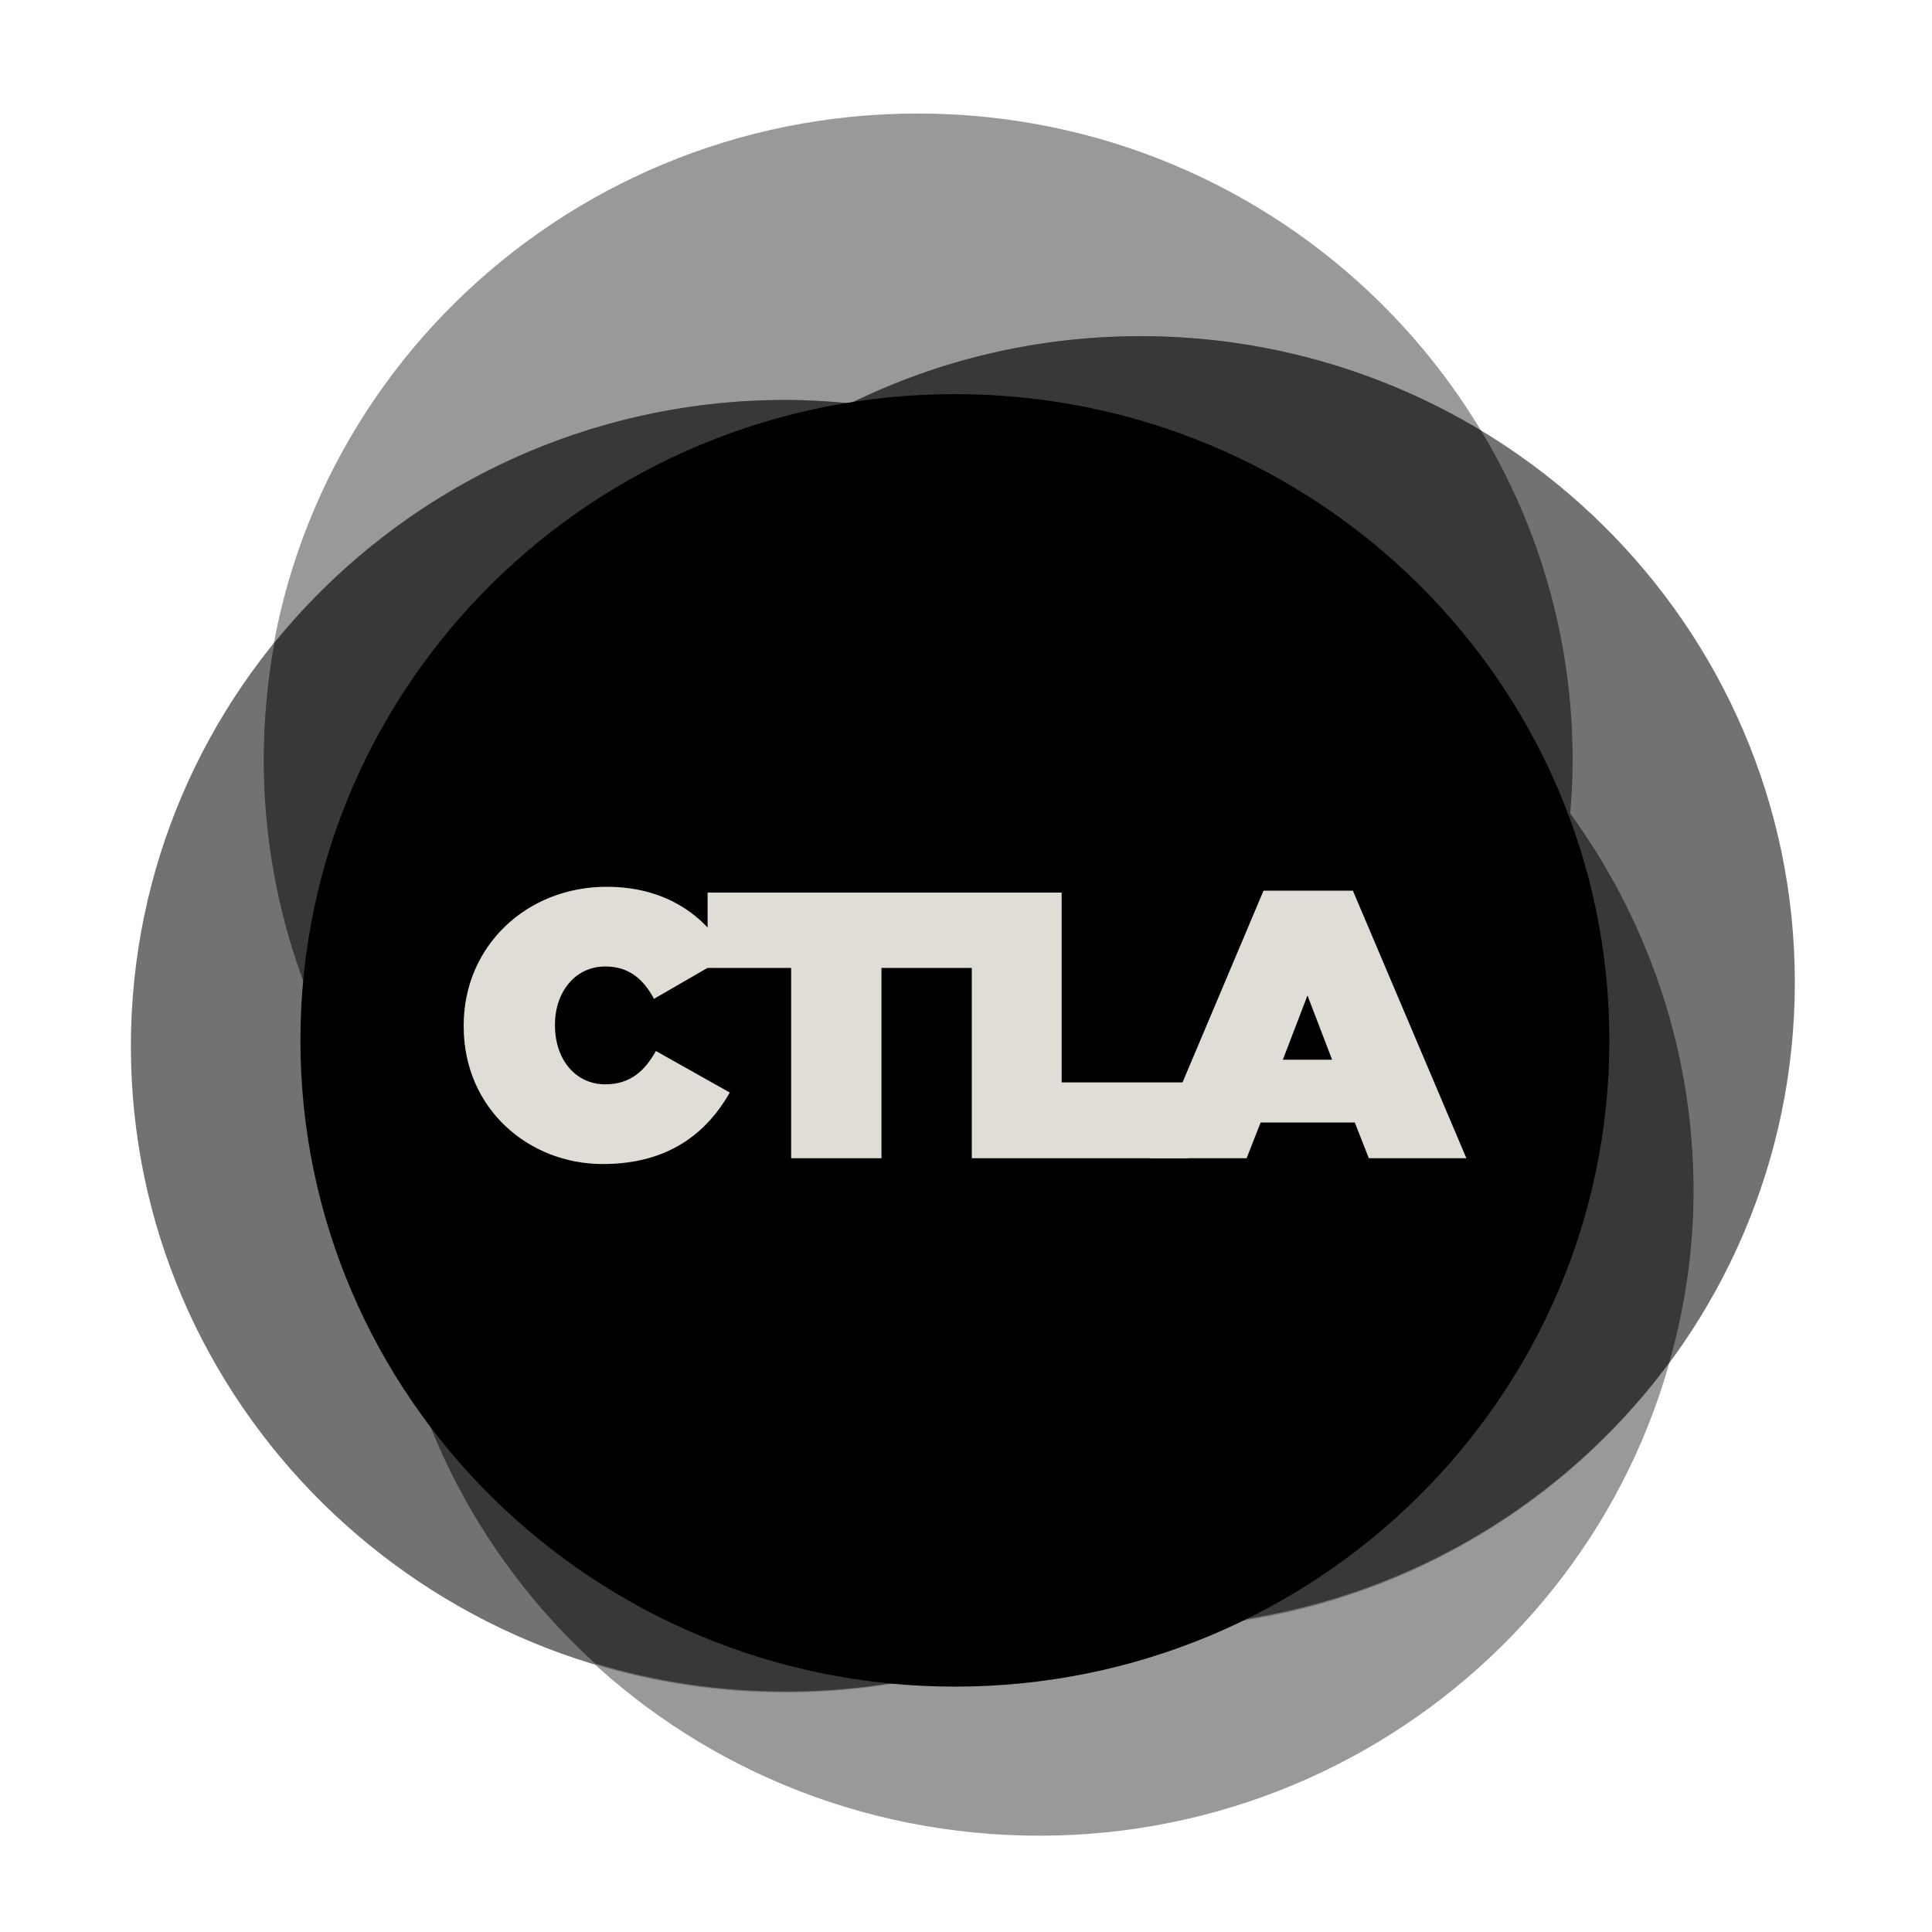
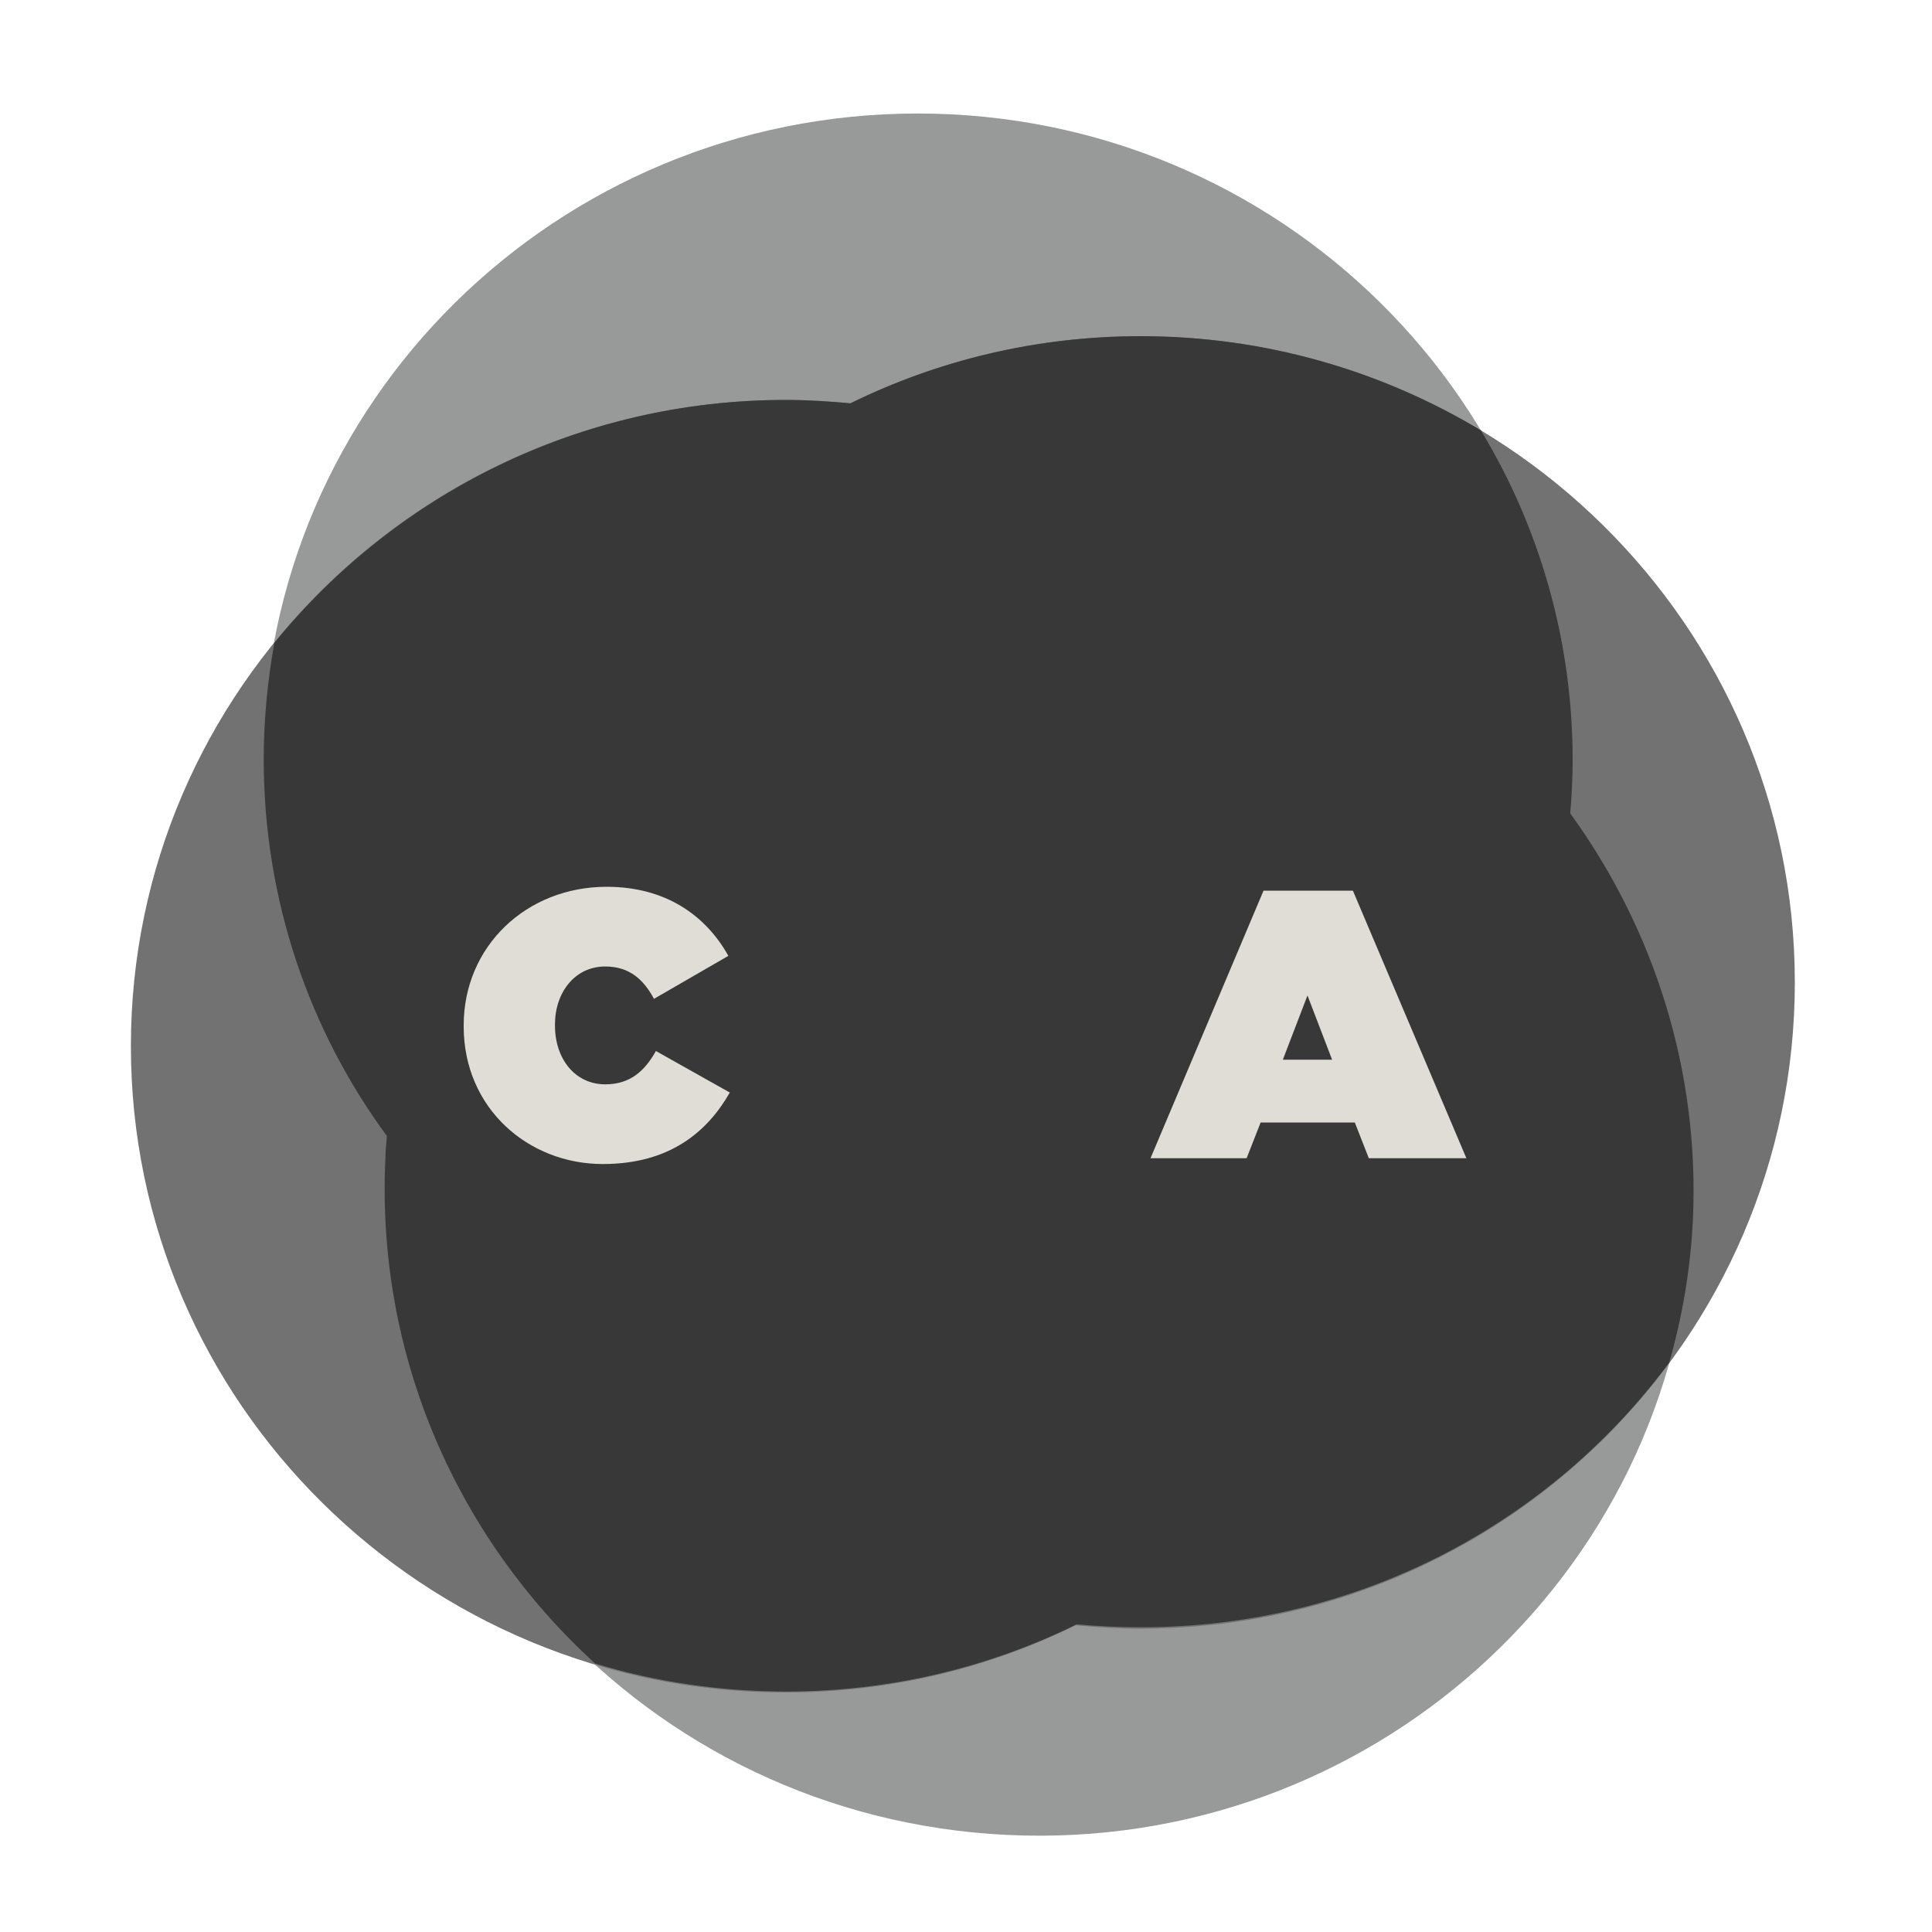
<svg xmlns="http://www.w3.org/2000/svg" xml:space="preserve" id="Layer_1" x="0" y="0" style="enable-background:new 0 0 400 400" version="1.1" viewBox="0 0 400 400">
  <style>.st3{fill:#dfddd5}</style>
  <path d="M325 168.3c.3-3.6.5-7.3.5-11 0-73.9-60.7-133.8-135.5-133.8S54.5 83.4 54.5 157.3c0 29.1 9.5 56.1 25.5 78-.1 1.5-.3 3-.3 4.5-3.6 73.8 54 136.5 128.8 140.1 74.7 3.6 138.3-53.4 141.9-127.2 1.5-31.3-8.1-60.7-25.4-84.4" style="fill:#989999" />
  <path d="M236.1 69.6c-21.6 0-42 5-60.1 13.9-4.4-.4-8.8-.7-13.4-.7-74.8 0-135.5 59.9-135.5 133.8s60.7 133.8 135.5 133.8c21.6 0 42-5 60.1-13.9 4.4.4 8.9.7 13.4.7 74.8 0 135.5-59.9 135.5-133.8S311 69.6 236.1 69.6" style="fill:#727272" />
  <path d="M325.1 168.4c.3-3.6.5-7.3.5-11 0-24.9-6.9-48.3-19-68.3-20.5-12.3-44.6-19.5-70.4-19.5-21.6 0-42 5-60.1 13.9-4.4-.4-8.8-.7-13.4-.7-42.9 0-81 19.7-105.9 50.3-1.4 7.8-2.2 15.9-2.2 24.1 0 29.1 9.4 56.1 25.5 78-.1 1.5-.3 3-.3 4.5-2 41.1 15 78.8 43.4 104.7 12.5 3.8 25.8 5.8 39.6 5.8 21.6 0 42-5 60.1-13.9 4.4.4 8.9.6 13.4.6 44.9 0 84.7-21.6 109.3-54.8 2.7-9.5 4.4-19.3 4.9-29.6 1.4-31.1-8.2-60.4-25.4-84.1" style="fill:#383838" />
-   <path d="M333.2 215.4c0 73.9-60.7 133.8-135.5 133.8S62.2 289.3 62.2 215.4 122.9 81.6 197.7 81.6c74.9 0 135.5 59.9 135.5 133.8" />
-   <path d="M163.8 200.4h-17.3v-15.6h55v15.6h-19v39.4h-18.7v-39.4z" class="st3" />
-   <path d="M201.2 184.8h18.6v39.3H246v15.7h-44.8v-55z" class="st3" />
-   <path d="m275.8 219.4-5.1-13.3-5.1 13.3h10.2zm-14.2-35h18.5l23.5 55.4h-20.2l-2.9-7.4H261l-2.9 7.4h-19.9l23.4-55.4zM96 212.5v-.2c0-16.4 13-28.7 29.6-28.7 12.2 0 20.5 5.9 25.2 14.3l-15.4 8.9c-2.1-3.9-5-6.7-10.1-6.7-6.3 0-10.4 5.4-10.4 12v.2c0 7.1 4.3 12.2 10.4 12.2 5.2 0 8.2-2.8 10.5-6.9l15.3 8.6c-4.7 8.2-12.5 14.8-26.3 14.8-15.4 0-28.8-11.5-28.8-28.5" class="st3" />
+   <path d="m275.8 219.4-5.1-13.3-5.1 13.3h10.2zm-14.2-35h18.5l23.5 55.4h-20.2l-2.9-7.4H261l-2.9 7.4h-19.9zM96 212.5v-.2c0-16.4 13-28.7 29.6-28.7 12.2 0 20.5 5.9 25.2 14.3l-15.4 8.9c-2.1-3.9-5-6.7-10.1-6.7-6.3 0-10.4 5.4-10.4 12v.2c0 7.1 4.3 12.2 10.4 12.2 5.2 0 8.2-2.8 10.5-6.9l15.3 8.6c-4.7 8.2-12.5 14.8-26.3 14.8-15.4 0-28.8-11.5-28.8-28.5" class="st3" />
</svg>